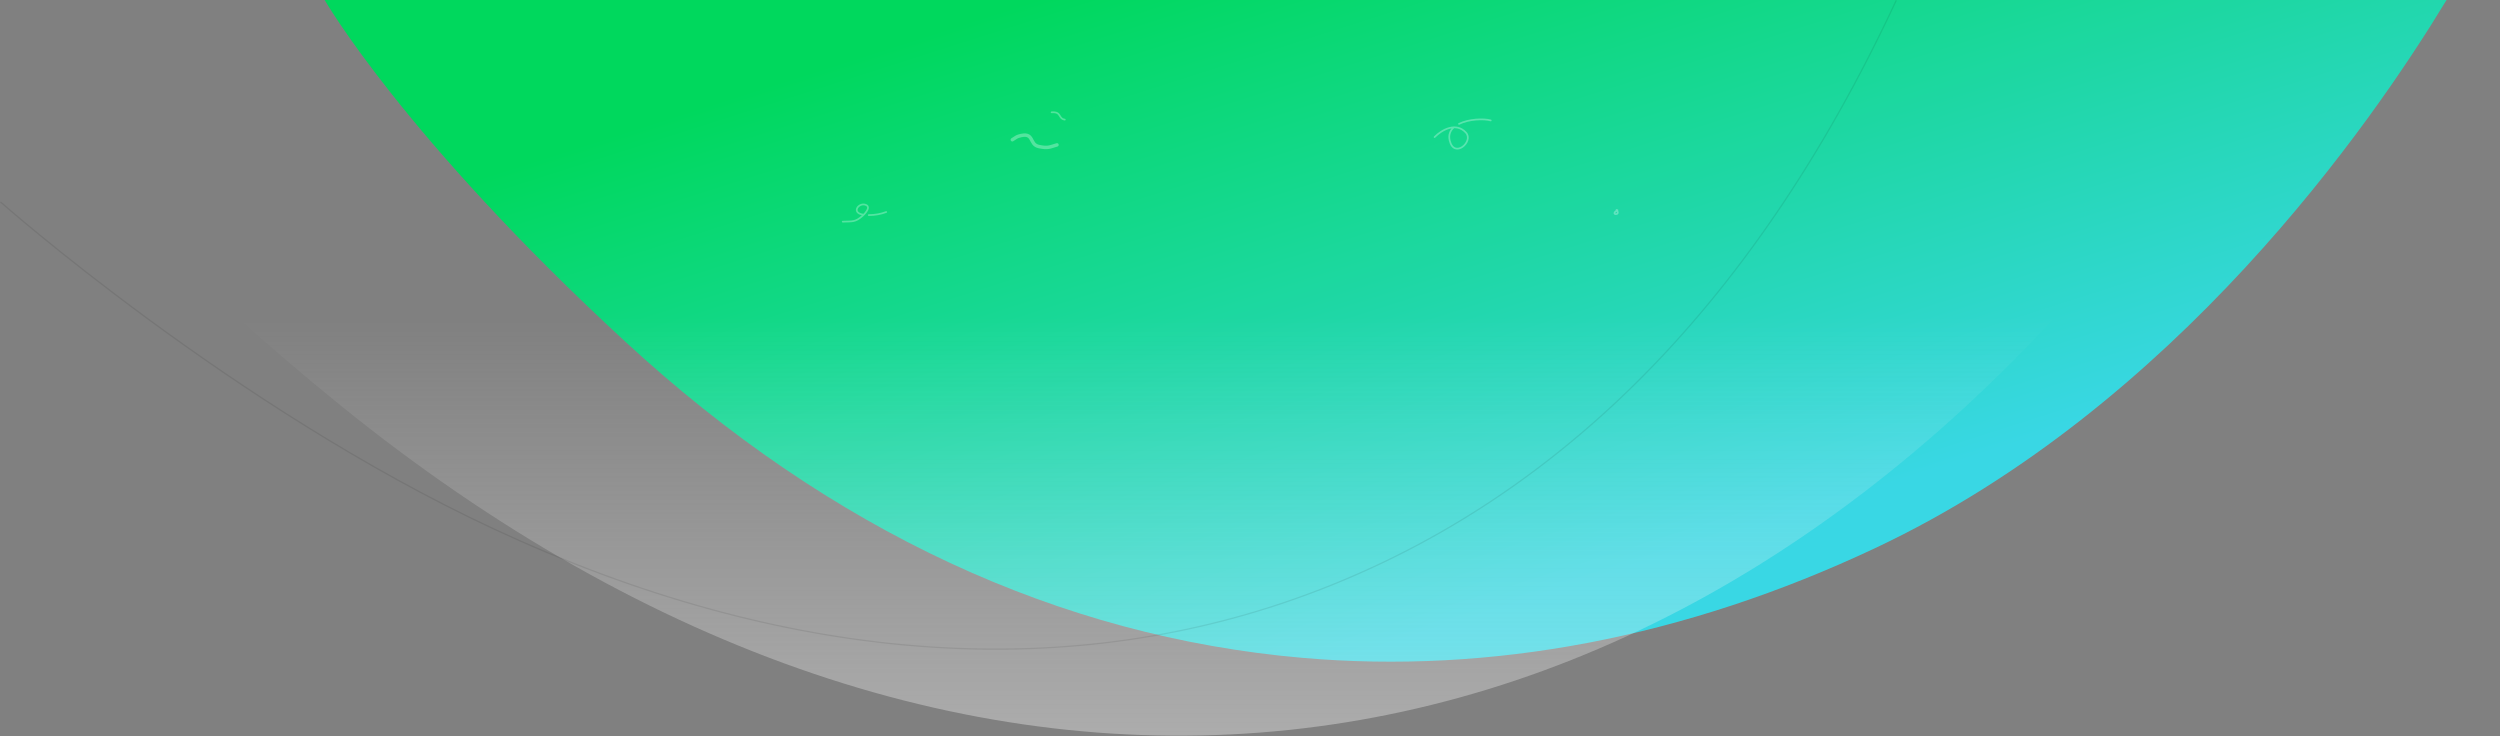
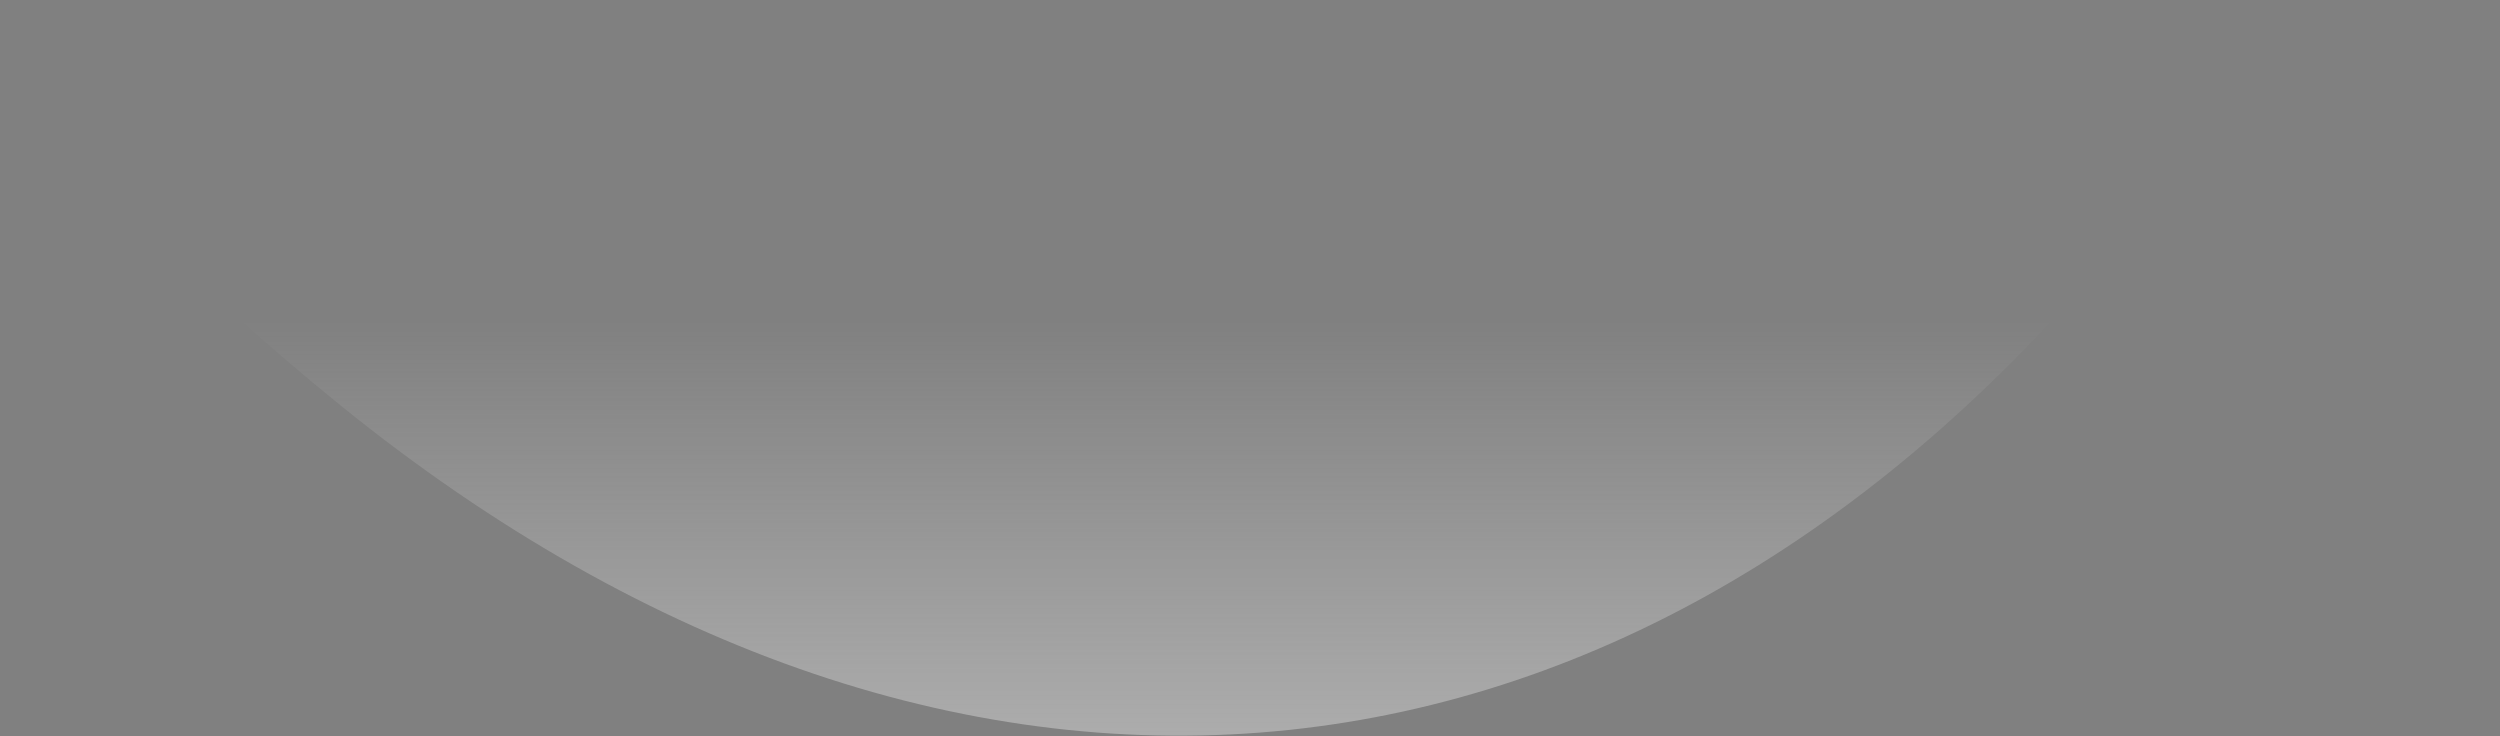
<svg xmlns="http://www.w3.org/2000/svg" width="2880" height="848" viewBox="0 0 2880 848">
  <rect x="0" y="0" width="2880" height="848" fill="#808080" stroke="none" />
  <defs>
    <linearGradient id="a" x1="72.837%" x2="16.731%" y1="72.837%" y2="16.731%">
      <stop offset="0%" stop-color="#39D7E4" />
      <stop offset="100%" stop-color="#00D85D" />
    </linearGradient>
    <linearGradient id="b" x1="50%" x2="50%" y1="35.555%" y2="100%">
      <stop offset="0%" stop-color="#F6F6F6" stop-opacity="0" />
      <stop offset="100%" stop-color="#F6F6F6" />
    </linearGradient>
  </defs>
  <g fill="none" fill-rule="evenodd">
-     <path fill="url(#a)" d="M374 0s90.935 158.209 346.428 393.684c236.596 218.057 500.136 339.7 779.651 364.137 217.351 19.003 440.584-22.919 660.349-126.49C2506.101 468.423 2731.921 142.9 2818.414 0H374z" />
    <path fill="url(#b)" d="M2592.398 80.464L232.43 328.506s72.454 67.77 159.375 138.145c356.325 288.5 733.882 411.988 1093.037 374.24 353.922-37.2 689.998-230.868 970.657-577.394 81.035-100.052 136.899-183.033 136.899-183.033" opacity=".398" style="mix-blend-mode:multiply" />
-     <path stroke="#000" stroke-width="1.5" d="M2184.524.317c-168.57 362.078-402.006 583.829-683.304 686.213-277.198 100.89-597.956 78.725-932.97-77.461C267.475 468.846.496 232.597.496 232.597" opacity=".08" />
    <g stroke="#FFF" stroke-linecap="round" opacity=".3">
-       <path stroke-width="2" d="M1717.313 138.736c-8.195-2.27-25.198-1.635-36.546 3.976m-6.163 4.116c-4.014 3.7-6.059 8.634-4.556 15.027 5.026 21.389 28.07 1.138 18.711-9.08-11.315-12.353-27.683-3.474-36.106 5.138M970.84 255.37c10.876-.565 14.042 1.03 22.996-6.866.554-.488 10.238-9.335 4.002-12.279-8.138-3.84-17.937 8.831-3.498 11.066.217.034.436.066.654.096m5.838.418c6.97.069 14.147-1.308 20.072-3.552M1863.3 242.119c-9.725 5.629 4.89 6.682-1.065-.228" />
-       <path stroke-width="4" d="M1166.2 161c2.385-1.362 4.5-3.289 7.155-4.086 18.893-5.675 11.573 9.457 23.408 11.898 10.481 2.161 12.06.72 20.876-1.913" />
-       <path stroke-width="2" d="M1226.634 137.834c-7.914-1.273-3.438-9.34-15.181-8.445" />
-     </g>
+       </g>
  </g>
</svg>